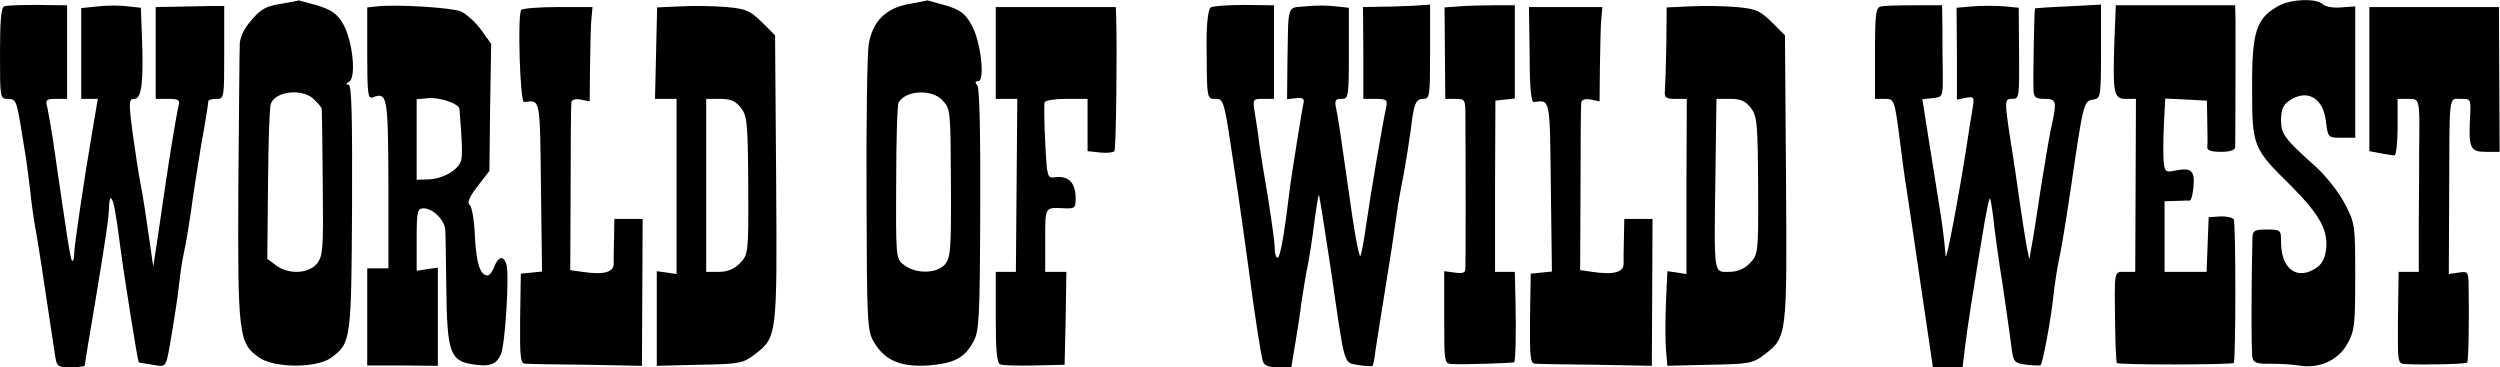
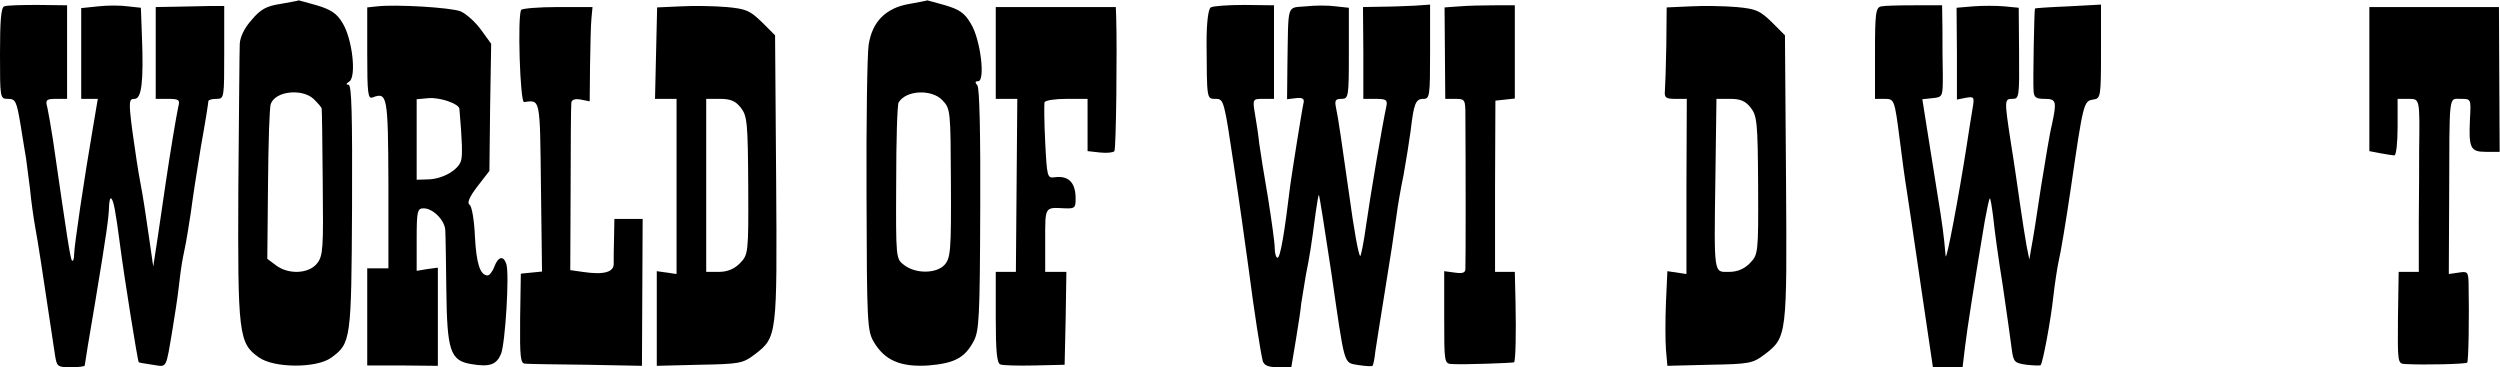
<svg xmlns="http://www.w3.org/2000/svg" version="1.0" width="708pt" height="104pt" viewBox="0 0 708 104" preserveAspectRatio="xMidYMid meet">
  <g transform="translate(0,104) scale(0.1,-0.1)" fill="#000000" stroke="none">
    <path d="M795 1029 c-40 -6 -57 -15 -82 -45 -21 -23 -33 -49 -34 -68 -1 -17 -2 -200 -4 -406 -2 -417 1 -442 58 -482 43 -31 164 -31 205 -1 56 41 57 49 59 426 1 263 -1 347 -10 347 -8 0 -7 3 2 9 21 13 9 121 -19 166 -16 27 -33 38 -73 50 -28 8 -51 14 -51 14 -1 -1 -23 -5 -51 -10z m93 -269 c12 -12 23 -24 23 -28 1 -4 2 -99 3 -210 2 -187 1 -206 -16 -228 -24 -30 -82 -32 -117 -5 l-24 18 2 211 c1 117 4 219 8 228 13 36 88 44 121 14z" />
    <path d="M2576 1029 c-67 -11 -106 -50 -116 -116 -4 -26 -7 -219 -6 -428 1 -361 2 -382 21 -414 31 -52 76 -71 154 -66 73 6 103 21 128 68 16 29 18 67 19 372 1 218 -2 345 -8 353 -7 8 -7 12 2 12 21 0 7 118 -20 162 -17 30 -32 41 -73 53 -28 8 -51 14 -51 14 -1 -1 -23 -5 -50 -10z m93 -273 c23 -24 23 -30 24 -235 1 -191 -1 -212 -18 -231 -23 -25 -81 -26 -114 -1 -24 18 -24 18 -23 234 0 119 3 221 7 227 21 35 94 38 124 6z" />
-     <path d="M6456 1025 c-66 -35 -79 -72 -78 -236 0 -164 2 -169 111 -276 84 -85 108 -130 97 -189 -5 -24 -15 -38 -37 -49 -50 -26 -89 9 -89 79 0 35 -1 36 -40 36 -35 0 -40 -3 -41 -22 -3 -108 -4 -327 0 -341 3 -14 13 -18 50 -17 25 0 62 -2 81 -5 57 -10 111 14 137 60 21 37 23 53 23 191 0 149 -1 153 -30 208 -16 31 -53 78 -82 104 -90 81 -98 92 -98 133 0 28 6 42 22 53 51 36 98 9 105 -58 6 -46 6 -46 44 -46 l39 0 0 186 0 186 -40 -3 c-22 -2 -45 2 -52 9 -17 17 -87 15 -122 -3z" />
    <path d="M12 1022 c-9 -3 -12 -41 -12 -133 0 -128 0 -129 23 -129 21 0 24 -7 35 -72 6 -40 14 -84 16 -98 2 -14 7 -52 11 -85 3 -33 10 -82 15 -110 8 -43 17 -102 56 -362 5 -31 7 -33 44 -33 22 0 40 2 40 5 0 2 13 84 30 182 32 194 38 235 39 272 1 13 3 22 6 19 7 -7 12 -33 25 -132 12 -92 50 -330 53 -332 1 -1 19 -4 39 -7 42 -6 37 -16 57 103 6 36 14 88 17 115 8 68 10 76 17 110 4 17 11 62 17 100 5 39 18 124 29 190 12 66 21 123 21 128 0 4 10 7 23 7 22 0 22 2 22 132 l0 131 -40 0 c-22 -1 -66 -1 -97 -2 l-57 -1 0 -130 0 -130 35 0 c31 0 34 -3 29 -22 -6 -28 -23 -130 -36 -218 -5 -36 -15 -103 -22 -150 l-13 -85 -13 90 c-7 50 -17 115 -23 145 -6 30 -16 97 -23 148 -11 85 -10 92 6 92 20 0 26 48 21 176 l-3 82 -37 4 c-20 3 -58 3 -84 0 l-48 -5 0 -128 0 -129 24 0 23 0 -13 -77 c-26 -151 -54 -341 -54 -363 0 -13 -3 -21 -6 -18 -5 5 -14 66 -54 342 -6 38 -13 79 -16 92 -6 21 -3 24 25 24 l31 0 0 133 0 132 -83 1 c-46 0 -88 -1 -95 -4z" />
    <path d="M1068 1022 l-28 -3 0 -131 c0 -112 2 -129 15 -124 42 16 44 6 45 -245 l0 -239 -30 0 -30 0 0 -137 0 -138 100 0 100 -1 0 139 0 139 -30 -4 -30 -5 0 89 c0 81 2 88 20 88 26 0 60 -34 61 -62 1 -13 2 -88 3 -168 2 -174 11 -201 70 -211 53 -9 72 -2 85 29 12 31 24 226 15 254 -8 25 -23 22 -34 -7 -5 -14 -14 -25 -19 -25 -21 0 -32 33 -36 110 -2 48 -9 86 -15 90 -8 5 -1 22 22 52 l34 44 2 180 3 180 -29 40 c-16 22 -43 46 -58 52 -29 11 -183 20 -236 14z m233 -290 c8 -92 9 -129 5 -146 -7 -27 -52 -53 -93 -54 l-33 -1 0 114 0 114 33 3 c31 3 86 -15 88 -30z" />
    <path d="M1928 1022 l-67 -3 -3 -129 -3 -130 31 0 30 0 0 -248 0 -248 -28 4 -28 4 0 -134 0 -134 121 3 c114 2 123 4 156 29 64 49 64 51 61 500 l-3 404 -37 37 c-34 33 -45 38 -100 43 -35 3 -93 4 -130 2z m170 -287 c18 -23 20 -42 21 -221 1 -194 0 -195 -24 -220 -16 -16 -35 -24 -60 -24 l-35 0 0 245 0 245 39 0 c30 0 44 -6 59 -25z" />
    <path d="M3429 1019 c-7 -4 -12 -41 -12 -100 1 -162 0 -159 26 -159 23 0 24 -6 51 -187 16 -104 34 -235 42 -293 16 -124 34 -238 40 -262 4 -13 16 -18 43 -18 l38 0 13 78 c7 42 14 88 15 102 2 14 8 50 13 80 11 55 15 79 28 178 4 29 8 51 9 50 2 -2 17 -100 35 -218 40 -275 34 -256 78 -264 20 -3 37 -4 39 -2 2 2 6 20 8 41 3 21 15 95 26 164 21 130 23 144 34 221 3 25 12 77 20 115 7 39 16 95 20 125 9 77 14 90 36 90 18 0 19 8 19 133 l0 134 -42 -3 c-24 -1 -67 -3 -96 -3 l-52 -1 1 -130 0 -130 35 0 c30 0 34 -3 30 -22 -12 -56 -45 -251 -57 -335 -7 -51 -15 -90 -17 -88 -5 5 -17 70 -32 180 -20 140 -30 211 -36 238 -5 23 -2 27 15 27 20 0 21 5 21 129 l0 129 -37 4 c-21 3 -59 3 -85 0 -55 -5 -49 12 -52 -165 l-1 -98 25 3 c18 2 24 -1 22 -12 -5 -21 -33 -199 -38 -235 -16 -133 -28 -205 -36 -205 -4 0 -8 12 -8 28 0 15 -9 79 -19 142 -11 63 -22 133 -25 155 -2 22 -8 59 -12 83 -7 42 -6 42 24 42 l30 0 0 133 0 132 -84 1 c-46 0 -89 -3 -95 -7z" />
    <path d="M4133 1022 l-42 -3 1 -130 1 -129 28 0 c28 0 29 -2 29 -47 1 -136 1 -420 0 -434 0 -12 -8 -14 -30 -11 l-30 4 0 -131 c0 -129 0 -131 23 -132 34 -2 172 3 175 5 4 5 6 78 4 169 l-2 87 -28 0 -28 0 0 243 1 242 28 3 27 3 0 132 0 132 -58 0 c-31 0 -76 -1 -99 -3z" />
    <path d="M4788 1022 l-68 -3 -1 -107 c-1 -59 -3 -117 -4 -129 -2 -20 3 -23 30 -23 l32 0 -1 -248 0 -248 -27 4 -27 4 -4 -88 c-2 -49 -2 -109 0 -134 l4 -46 120 3 c113 2 122 4 155 29 64 49 64 51 61 500 l-3 404 -37 37 c-34 33 -45 38 -100 43 -35 3 -93 4 -130 2z m170 -287 c18 -23 20 -42 21 -221 1 -194 0 -195 -24 -220 -16 -16 -35 -24 -59 -24 -43 0 -42 -12 -38 268 l3 222 39 0 c29 0 43 -6 58 -25z" />
    <path d="M5328 1022 c-16 -3 -18 -18 -18 -133 l0 -129 25 0 c30 0 30 1 45 -115 6 -49 15 -115 20 -145 5 -30 23 -155 41 -277 l33 -223 42 0 42 0 7 58 c6 51 26 178 56 357 6 33 12 61 14 63 2 2 6 -23 10 -55 3 -32 15 -119 27 -193 11 -74 22 -154 25 -177 5 -39 8 -41 42 -46 20 -2 38 -3 40 -1 6 5 29 128 36 194 4 36 11 81 15 100 5 19 21 114 35 210 35 240 36 244 63 248 21 3 22 7 22 136 l0 133 -92 -5 c-51 -2 -94 -5 -95 -6 -2 -2 -6 -203 -4 -233 1 -19 7 -23 31 -23 34 0 35 -7 21 -73 -6 -23 -19 -103 -31 -177 -11 -74 -23 -151 -27 -170 l-6 -35 -8 40 c-4 22 -12 74 -18 115 -6 41 -17 120 -26 174 -19 125 -19 126 5 126 18 0 19 7 18 129 l-1 129 -41 4 c-23 2 -62 2 -88 0 l-47 -4 1 -130 0 -130 25 5 c24 4 25 3 19 -32 -3 -20 -11 -65 -16 -101 -22 -142 -58 -334 -60 -315 -5 58 -9 89 -24 180 -9 55 -22 137 -29 182 l-13 82 29 3 c29 3 29 4 29 66 -1 34 -1 92 -1 130 l-1 67 -78 0 c-42 0 -85 -1 -94 -3z" />
-     <path d="M5988 925 c-5 -150 -2 -165 32 -165 l29 0 -1 -245 -1 -245 -28 0 c-33 0 -31 10 -29 -155 1 -55 3 -101 5 -103 6 -6 325 -5 331 0 6 7 6 396 0 407 -4 5 -21 9 -39 8 l-32 -2 -3 -77 -3 -78 -59 0 -60 0 0 100 0 100 33 1 c17 1 35 1 38 1 4 -1 9 17 11 39 4 46 -6 55 -52 46 -26 -6 -29 -3 -32 21 -2 15 -2 62 0 105 l4 78 59 -3 59 -3 1 -60 c1 -33 1 -66 0 -72 -1 -9 12 -13 39 -13 25 0 40 5 40 13 1 38 1 319 1 357 l-1 45 -169 0 -169 0 -4 -100z" />
    <path d="M1476 1012 c-11 -18 -3 -262 8 -261 47 6 45 14 48 -241 l3 -239 -30 -3 -30 -3 -2 -127 c-1 -113 1 -128 15 -128 10 -1 88 -2 174 -3 l156 -3 1 208 1 208 -40 0 -40 0 -1 -52 c-1 -29 -1 -63 -1 -74 1 -25 -28 -33 -88 -24 l-35 5 1 230 c0 127 1 236 2 244 1 9 11 12 27 9 l25 -5 1 101 c1 55 2 116 4 134 l3 32 -99 0 c-54 0 -100 -4 -103 -8z" />
    <path d="M2820 890 l0 -130 30 0 31 0 -2 -245 -2 -245 -28 0 -29 0 0 -129 c0 -94 3 -130 13 -133 6 -3 50 -4 97 -3 l85 2 3 132 2 131 -30 0 -30 0 0 90 c0 96 -2 93 56 90 29 -1 31 1 30 35 -2 40 -22 58 -59 53 -21 -3 -22 0 -27 100 -3 56 -3 107 -2 112 2 6 30 10 63 10 l59 0 0 -74 0 -74 36 -4 c19 -2 37 0 40 4 5 7 8 294 5 381 l-1 27 -170 0 -170 0 0 -130z" />
-     <path d="M4332 885 c0 -92 4 -135 12 -134 47 6 45 14 48 -241 l3 -239 -30 -3 -30 -3 -2 -127 c-1 -113 1 -128 15 -128 10 -1 88 -2 174 -3 l156 -3 1 208 1 208 -40 0 -40 0 -1 -52 c-1 -29 -1 -63 -1 -74 1 -25 -28 -33 -88 -24 l-35 5 1 230 c0 127 1 236 2 244 1 9 11 12 27 9 l25 -5 1 101 c1 55 2 116 4 134 l3 32 -104 0 -104 0 2 -135z" />
    <path d="M6710 816 l0 -204 31 -6 c17 -3 35 -6 40 -6 5 0 9 36 9 80 l0 80 30 0 c33 0 33 3 31 -145 0 -33 0 -124 -1 -202 l0 -143 -29 0 -28 0 -2 -130 c-1 -128 -1 -130 21 -131 54 -3 171 0 175 4 4 4 6 128 4 226 -1 31 -3 33 -28 29 l-28 -4 1 216 c1 301 -2 280 33 280 29 0 29 0 26 -56 -4 -84 1 -94 45 -94 l39 0 -1 205 -1 205 -183 0 -184 0 0 -204z" />
  </g>
</svg>